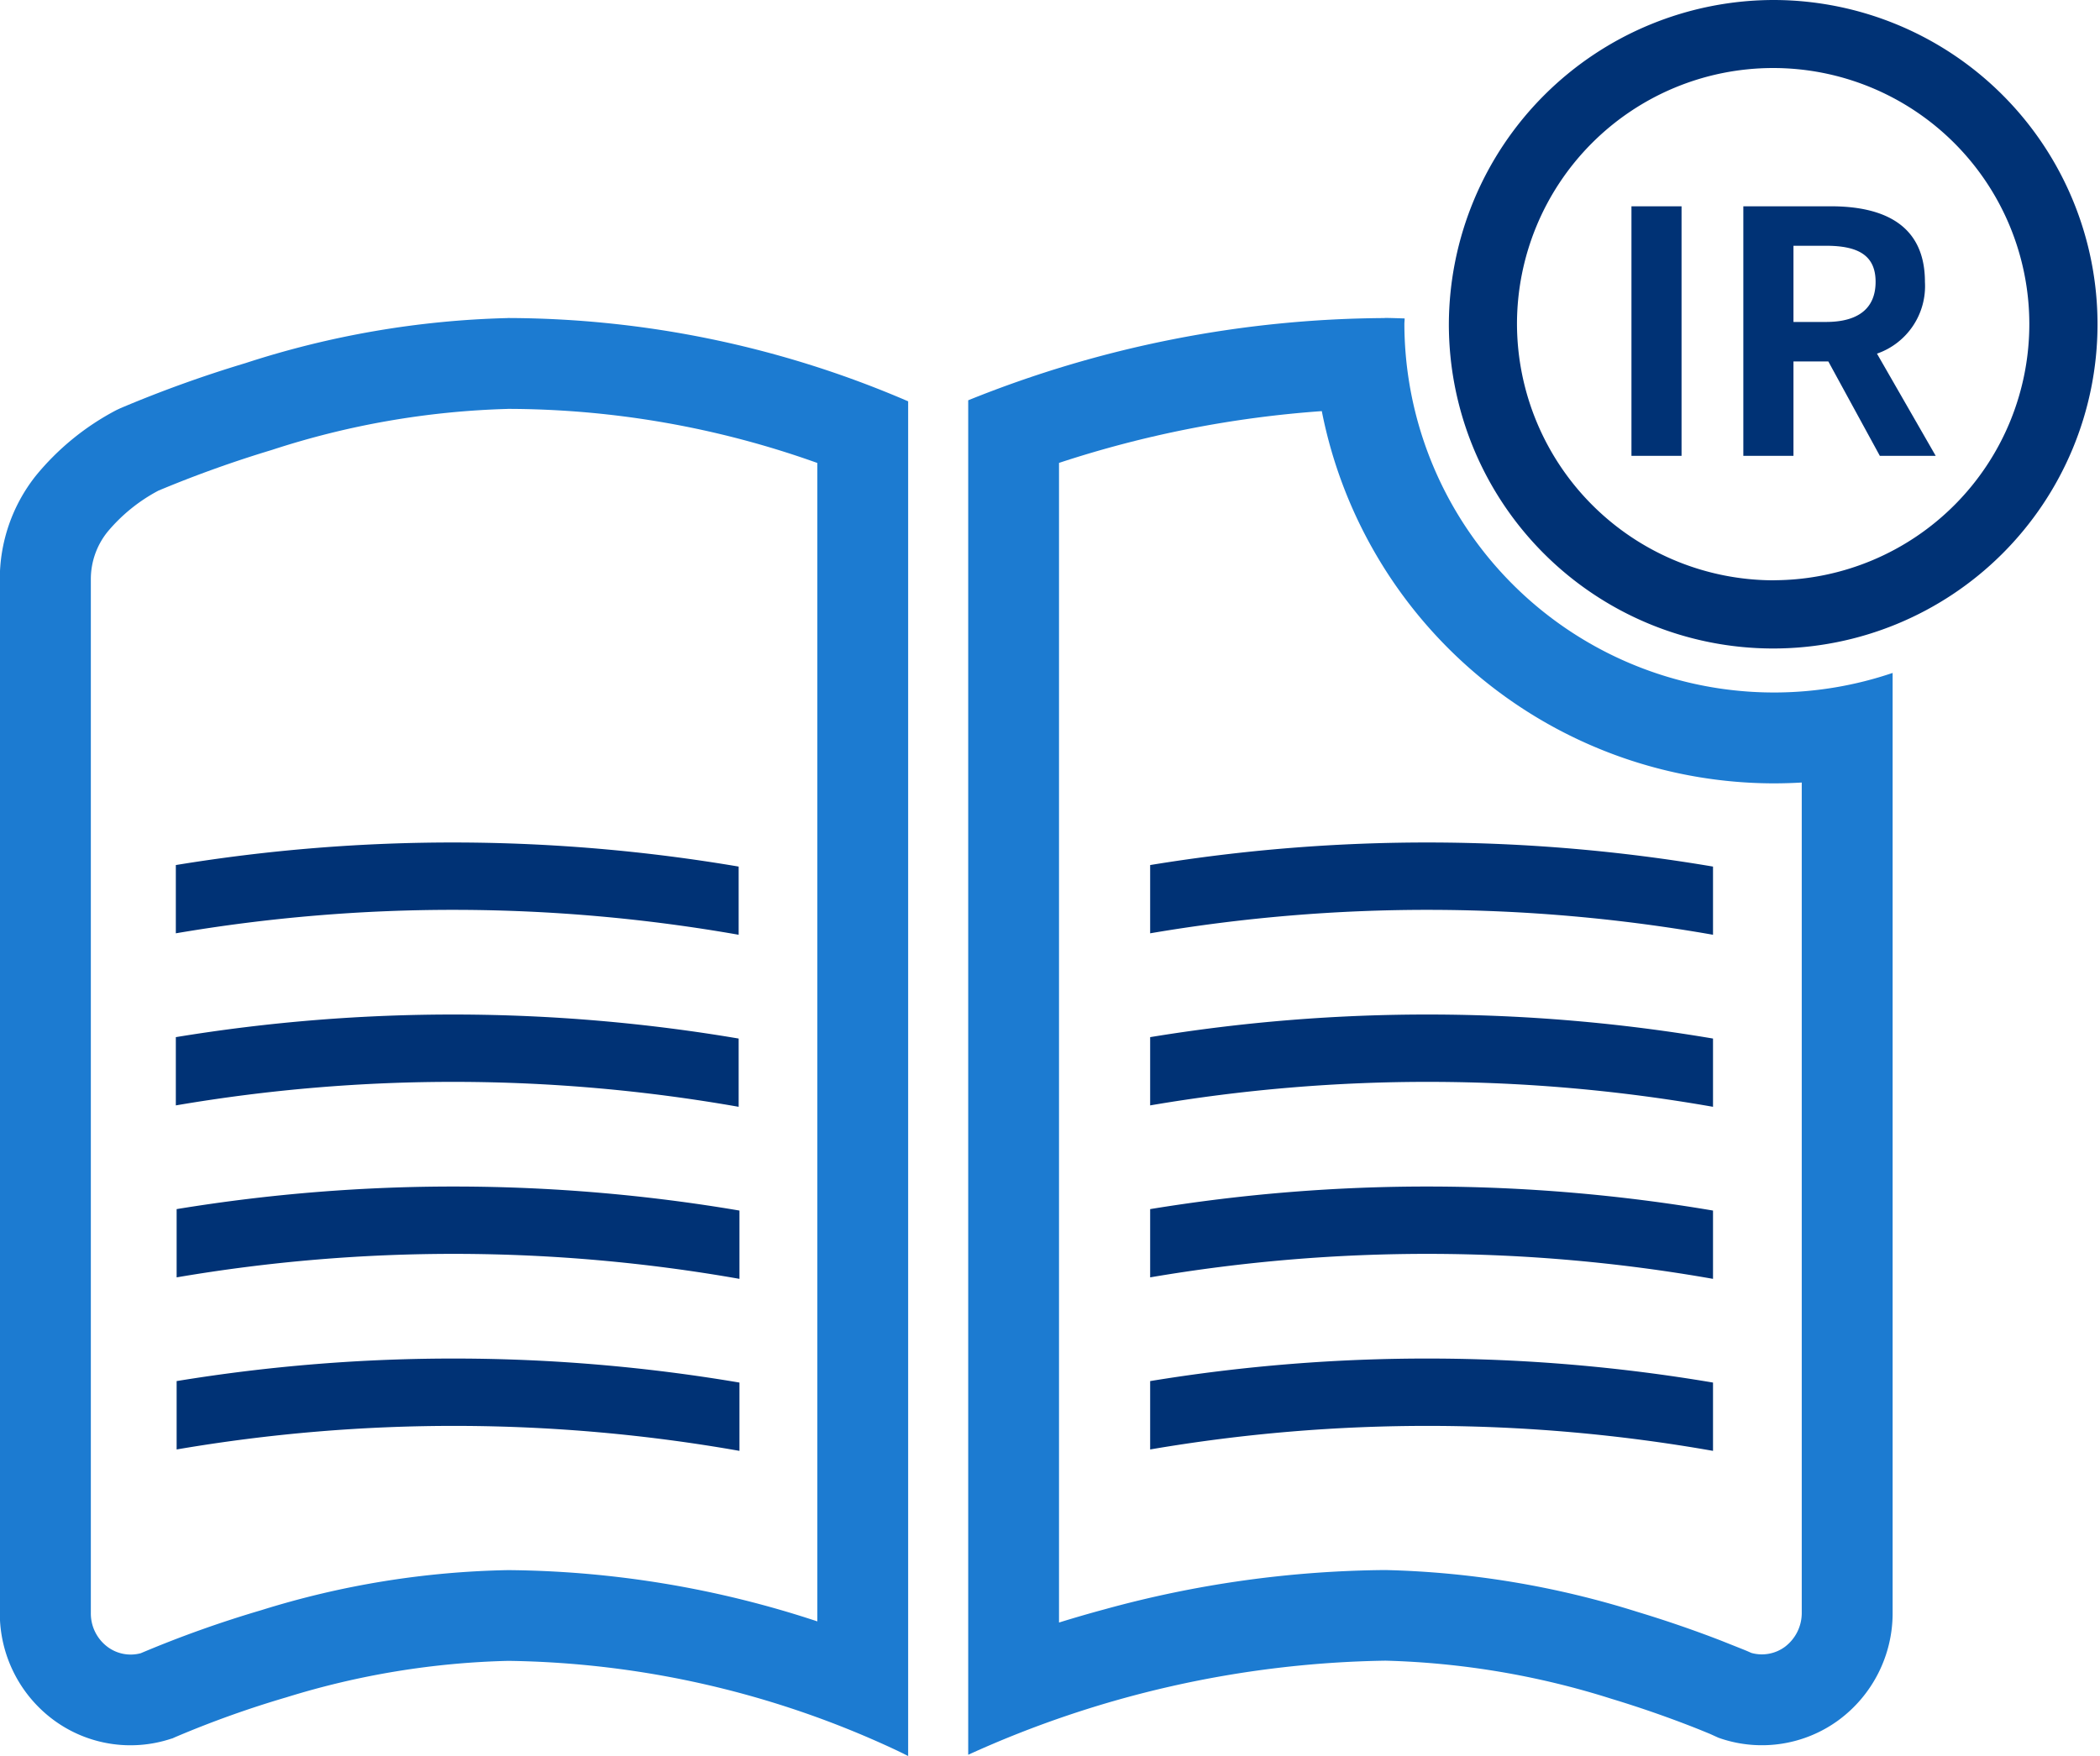
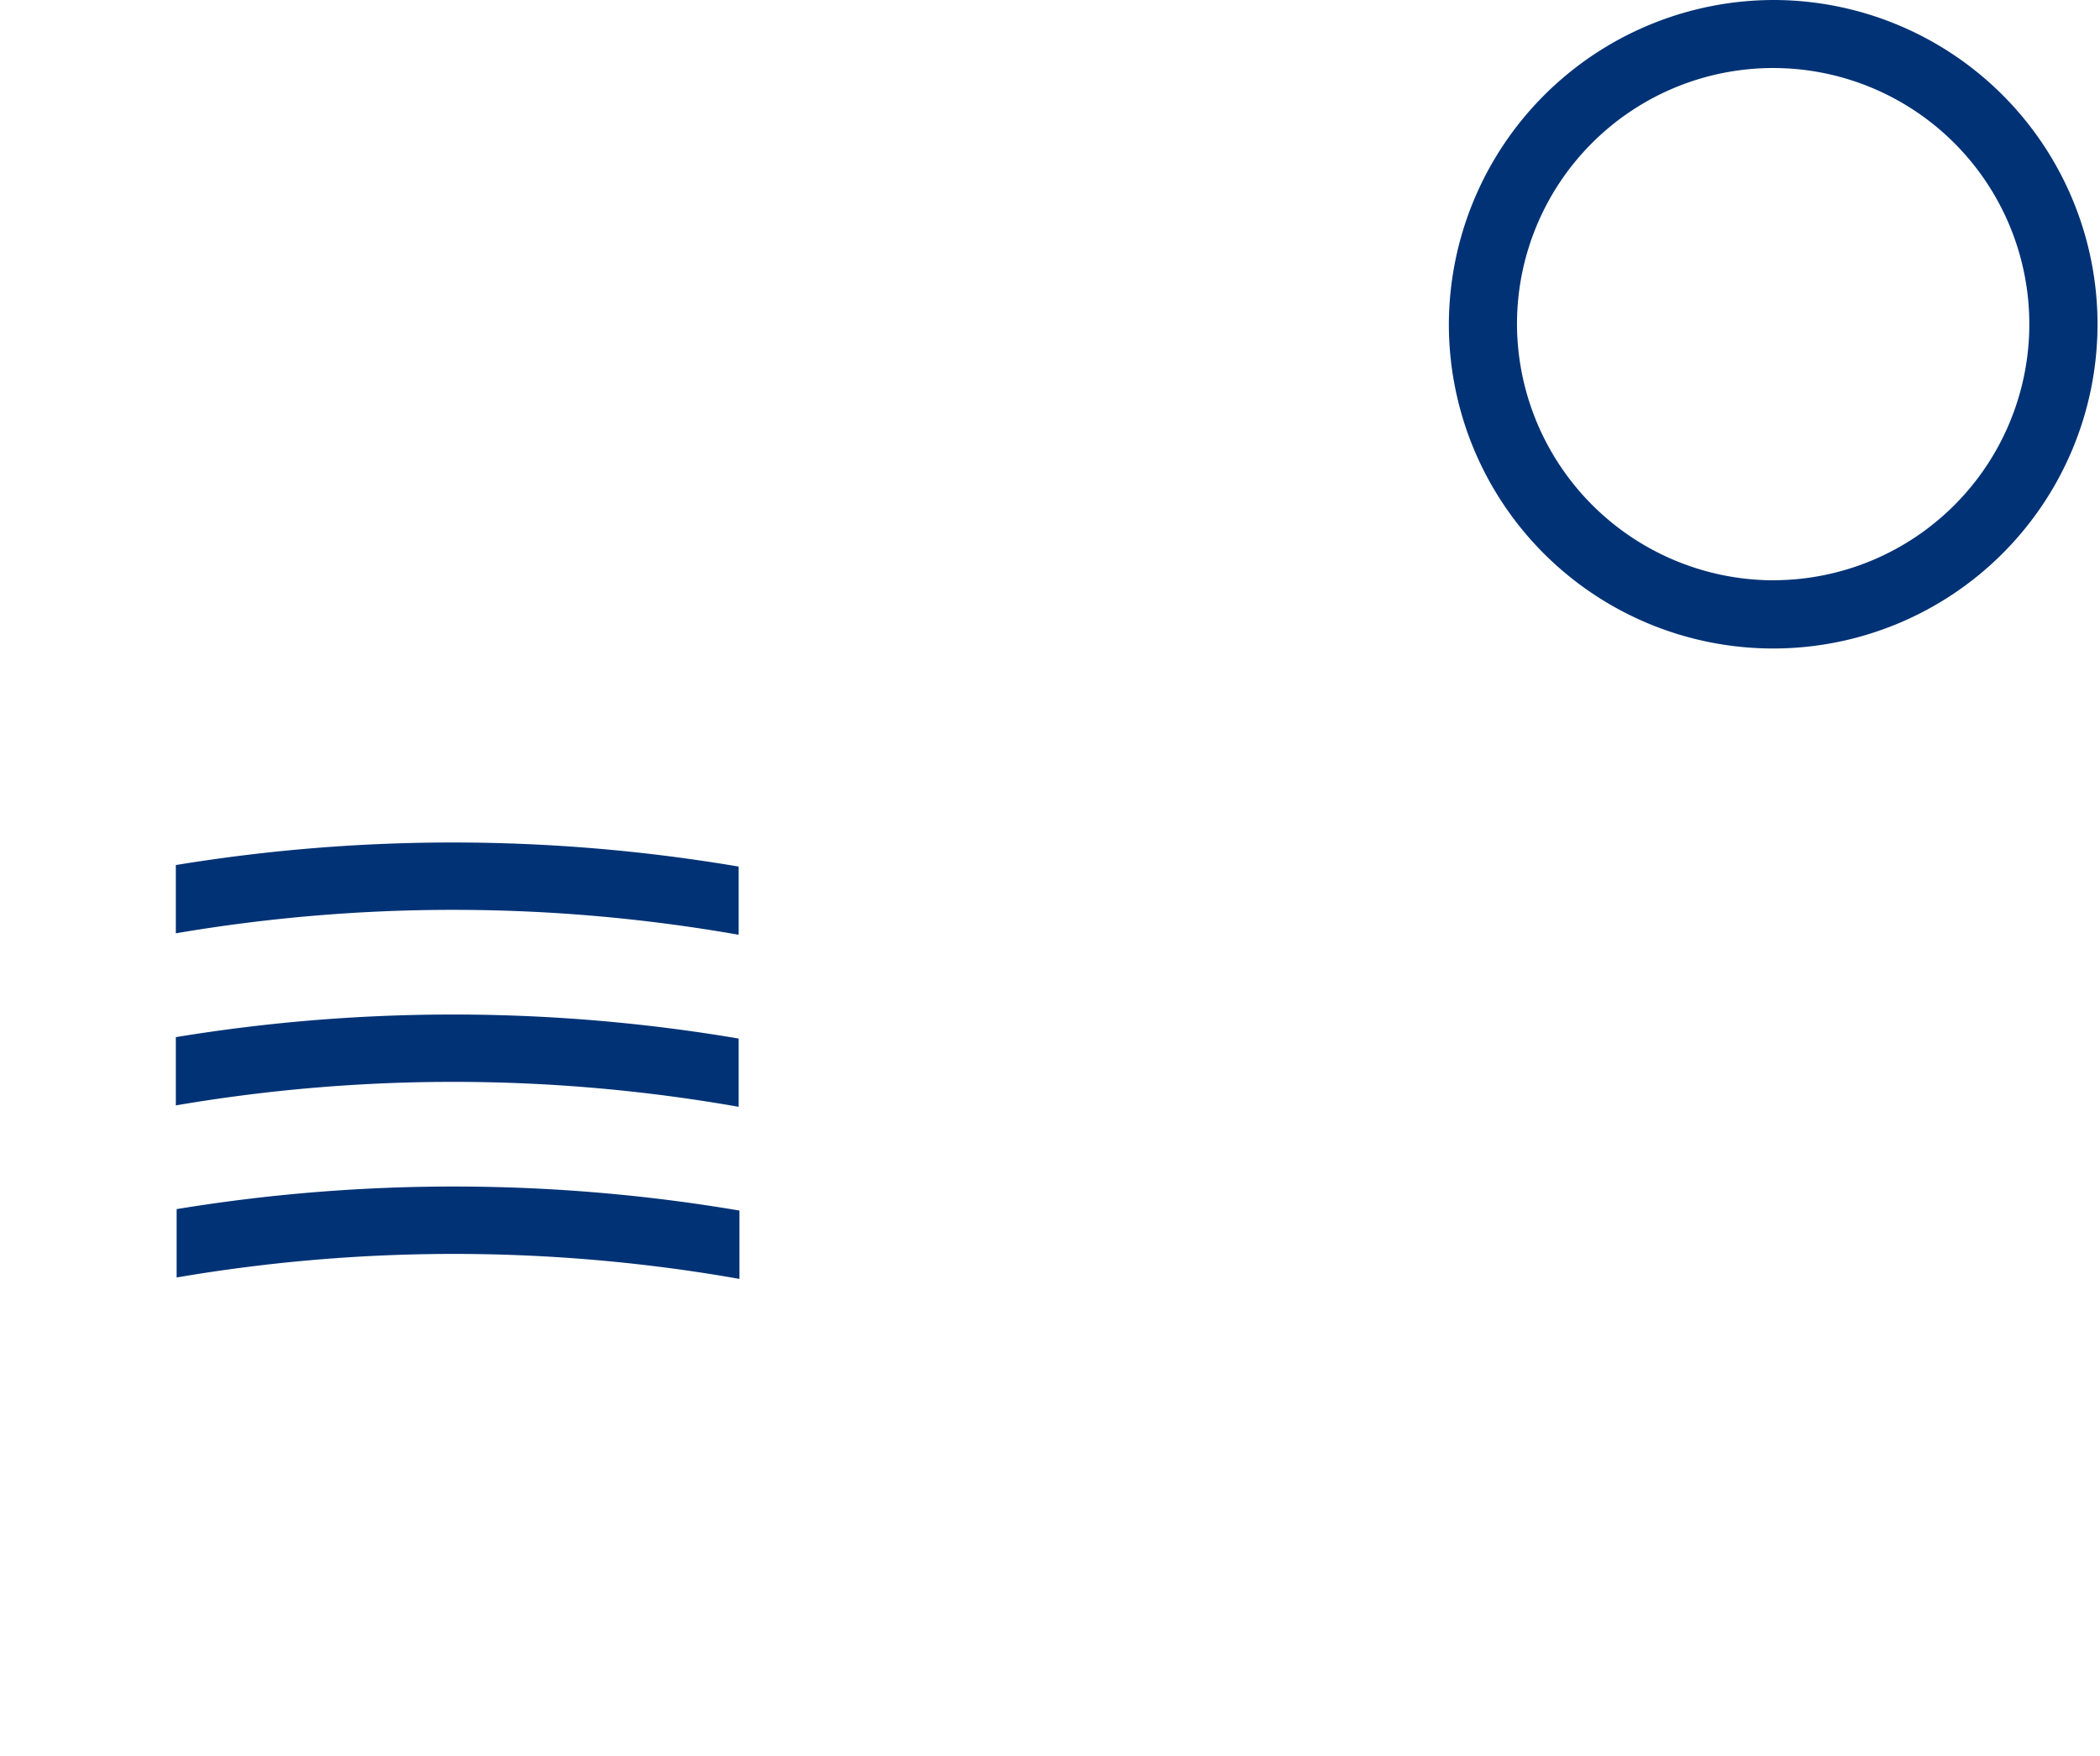
<svg xmlns="http://www.w3.org/2000/svg" width="54.998" height="46.002">
-   <path d="M13.301 10.712a21.765 21.765 0 00-6.182 1.075 30.6 30.6 0 00-2.971 1.066 4.445 4.445 0 00-1.335 1.083l-.011.014a1.976 1.976 0 00-.423 1.234v27.079a1.092 1.092 0 00.442.882 1.013 1.013 0 00.865.163 29.459 29.459 0 013.152-1.126 23.025 23.025 0 016.474-1.051 26.406 26.406 0 018.094 1.343V12.128a24.181 24.181 0 00-8.105-1.417m0-2.38a26.6 26.6 0 0110.483 2.182v35.488a11.875 11.875 0 00-.379-.185 24.7 24.7 0 00-10.094-2.308 21.258 21.258 0 00-5.8.952 26.552 26.552 0 00-2.909 1.04l-.085.038-.042.012a3.39 3.39 0 01-3.067-.49 3.477 3.477 0 01-1.413-2.8V15.2a4.358 4.358 0 01.934-2.726 6.8 6.8 0 012.123-1.733l.107-.05a32.243 32.243 0 013.267-1.178 24.056 24.056 0 016.877-1.181z" fill="#1c7bd1" />
-   <path d="M4.605 22.661v1.788a43.2 43.2 0 0114.74.038v-1.786a44.763 44.763 0 00-14.74-.04zm0 4.508v1.788a43.106 43.106 0 0114.74.037v-1.788a44.763 44.763 0 00-14.74-.037zm.021 4.505v1.788a43.092 43.092 0 0114.74.039v-1.789a44.8 44.8 0 00-14.74-.038zm0 4.505v1.791a43.047 43.047 0 0114.74.037v-1.789a44.844 44.844 0 00-14.74-.039zM46.472 0a8.494 8.494 0 11-8.527 8.492A8.52 8.52 0 0146.472 0zm0 15.2a6.709 6.709 0 10-6.743-6.708 6.733 6.733 0 006.743 6.71z" fill="#003275" />
-   <path d="M34.615 10.77a28.409 28.409 0 00-6.88 1.356v30.378c.378-.117.774-.233 1.186-.344a28.468 28.468 0 017.362-1.031 23.822 23.822 0 016.613 1.1 30.58 30.58 0 012.178.749l.585.233.1.041.108.048a1.016 1.016 0 00.879-.16 1.11 1.11 0 00.441-.881v-21.76q-.356.021-.714.022a12.082 12.082 0 01-11.856-9.753m1.648-2.439c.171 0 .347.008.522.013 0 .05-.007.1-.007.148a9.679 9.679 0 0012.787 9.138v24.631a3.482 3.482 0 01-1.413 2.8 3.395 3.395 0 01-3.069.49l-.079-.027-.22-.1c-.13-.053-.319-.132-.564-.226a28.763 28.763 0 00-2.015-.693 21.412 21.412 0 00-5.922-1 27.332 27.332 0 00-10.928 2.465V10.486a29.486 29.486 0 0110.907-2.154z" fill="#1c7bd1" />
-   <path d="M42.727 5.404h1.312v6.537h-1.312zm6.505 6.537l-1.349-2.473h-.913v2.473h-1.313V5.404h2.289c1.376 0 2.467.477 2.467 1.979a1.872 1.872 0 01-1.256 1.881l1.538 2.677zM46.97 8.434h.851c.843 0 1.3-.353 1.3-1.051s-.461-.945-1.3-.945h-.851zM30.122 22.661v1.788a43.2 43.2 0 0114.741.038v-1.786a44.767 44.767 0 00-14.741-.04zm0 4.508v1.788a43.11 43.11 0 0114.741.037v-1.788a44.767 44.767 0 00-14.741-.037zm0 4.505v1.788a43.1 43.1 0 0114.741.039v-1.789a44.8 44.8 0 00-14.741-.038zm0 4.505v1.791a43.051 43.051 0 0114.741.037v-1.789a44.848 44.848 0 00-14.741-.039z" fill="#003275" />
+   <path d="M4.605 22.661v1.788a43.2 43.2 0 0114.74.038v-1.786a44.763 44.763 0 00-14.74-.04zm0 4.508v1.788a43.106 43.106 0 0114.74.037v-1.788a44.763 44.763 0 00-14.74-.037zm.021 4.505v1.788a43.092 43.092 0 0114.74.039v-1.789a44.8 44.8 0 00-14.74-.038zv1.791a43.047 43.047 0 0114.74.037v-1.789a44.844 44.844 0 00-14.74-.039zM46.472 0a8.494 8.494 0 11-8.527 8.492A8.52 8.52 0 0146.472 0zm0 15.2a6.709 6.709 0 10-6.743-6.708 6.733 6.733 0 006.743 6.71z" fill="#003275" />
</svg>